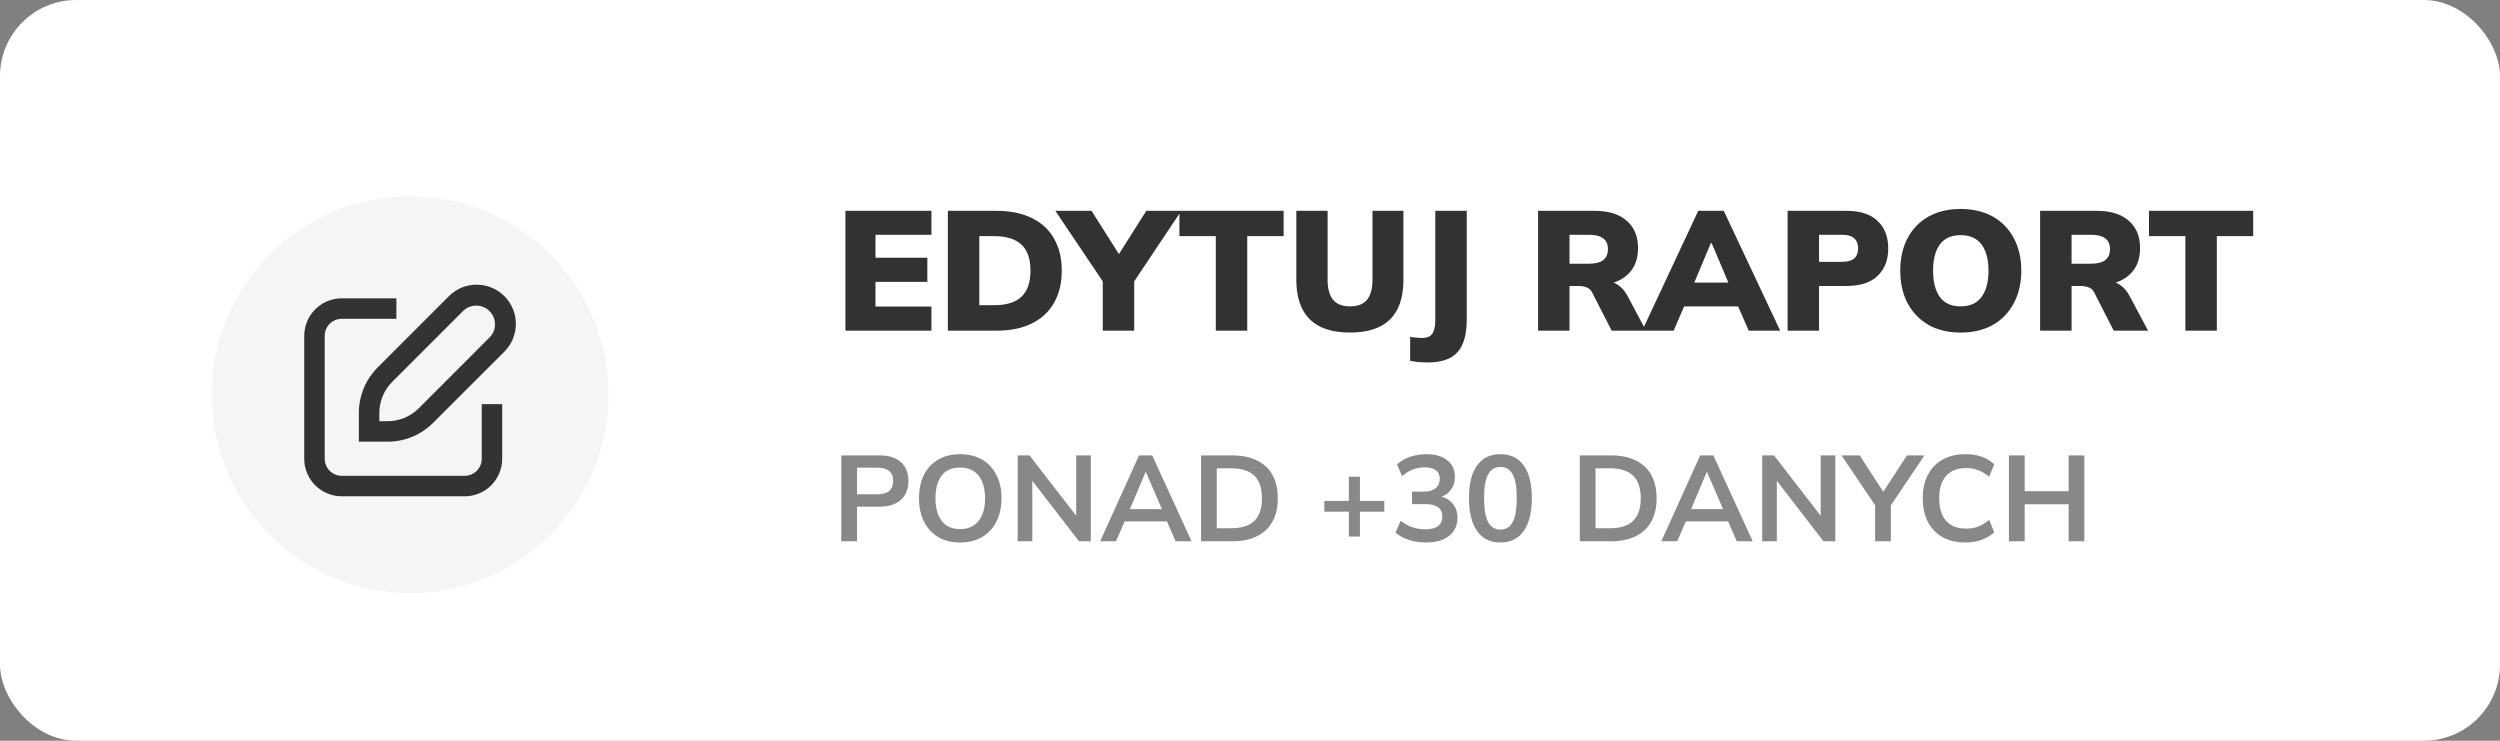
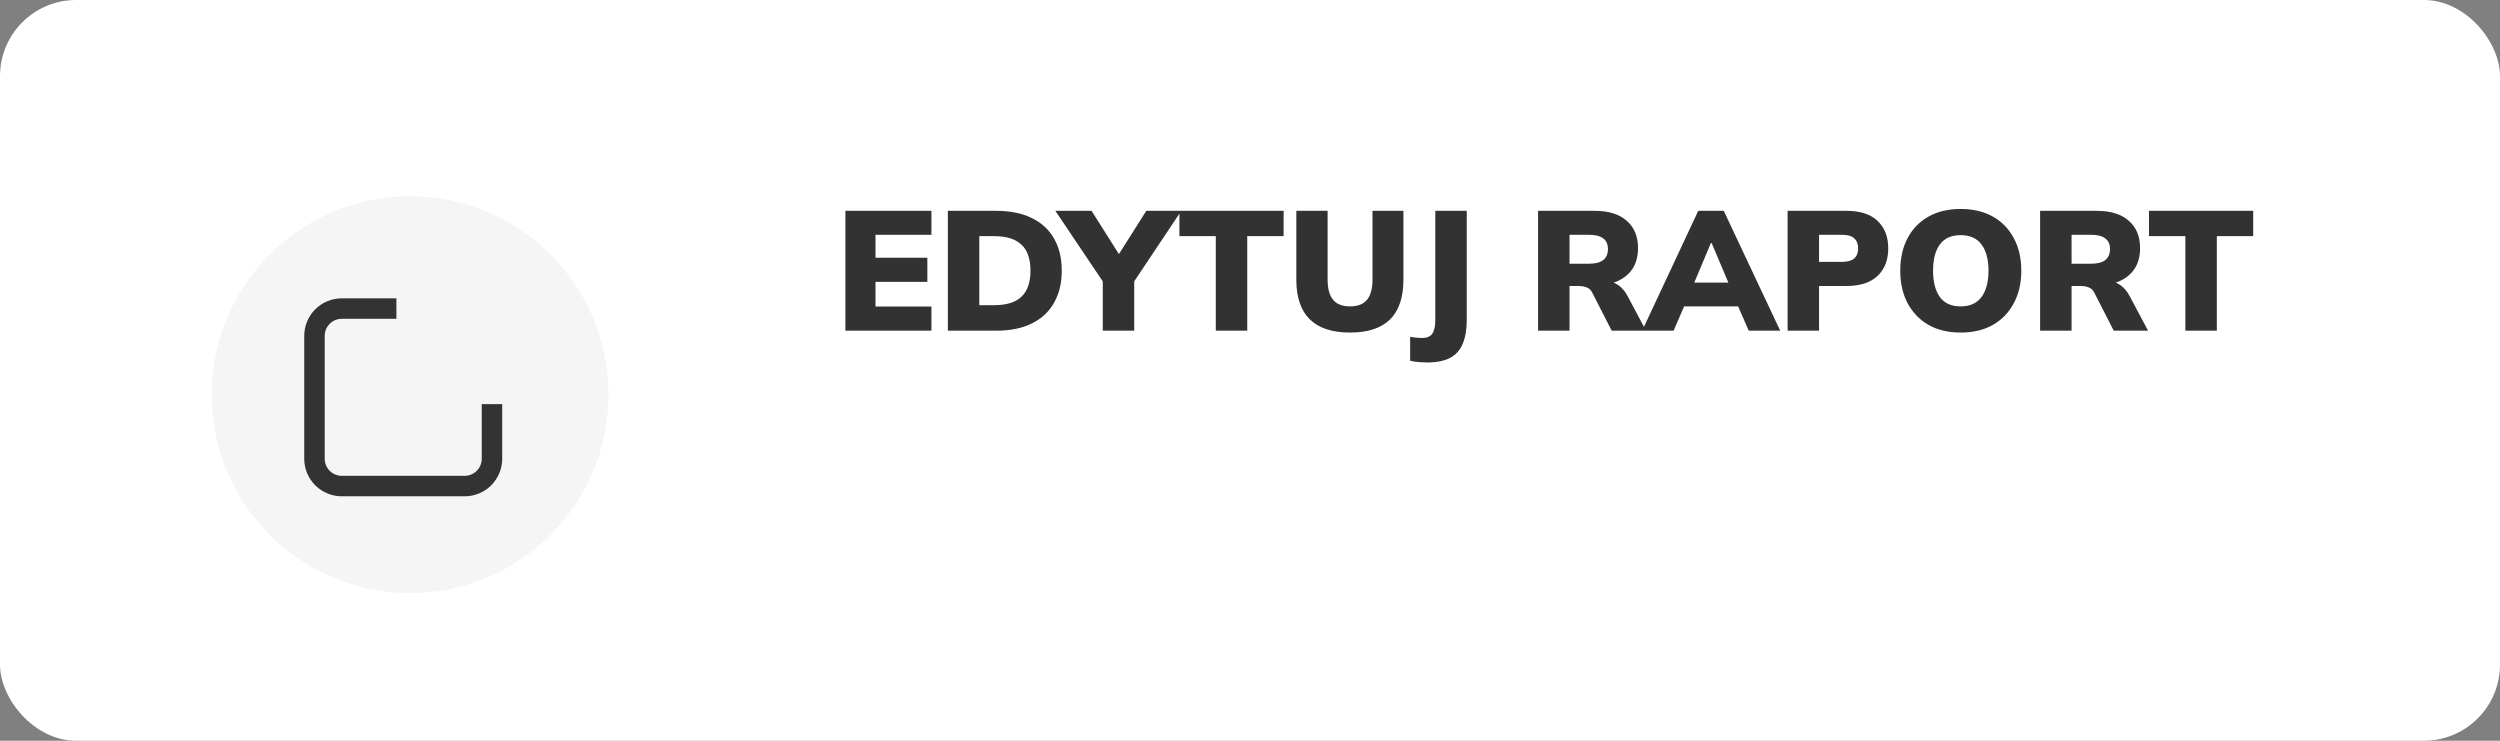
<svg xmlns="http://www.w3.org/2000/svg" width="189" height="56" viewBox="0 0 189 56" fill="none">
  <rect x="0" y="0" width="189" height="56" fill="#808080" stroke="none" />
  <rect width="189" height="56" rx="5.756" fill="white" />
  <path d="M63.913 25V15.939H70.417V17.751H66.188V19.486H70.108V21.311H66.188V23.175H70.417V25H63.913ZM71.658 25V15.939H75.308C76.379 15.939 77.283 16.123 78.02 16.492C78.757 16.851 79.314 17.37 79.691 18.047C80.076 18.715 80.269 19.52 80.269 20.463C80.269 21.397 80.076 22.202 79.691 22.879C79.314 23.556 78.757 24.079 78.02 24.447C77.283 24.816 76.379 25 75.308 25H71.658ZM74.035 23.072H75.154C76.088 23.072 76.777 22.858 77.223 22.43C77.677 22.001 77.904 21.346 77.904 20.463C77.904 19.572 77.677 18.916 77.223 18.497C76.777 18.068 76.088 17.854 75.154 17.854H74.035V23.072ZM83.369 25V20.669L83.845 21.98L79.784 15.939H82.521L84.822 19.576H84.359L86.66 15.939H89.307L85.272 21.98L85.747 20.669V25H83.369ZM91.914 25V17.854H89.163V15.939H97.042V17.854H94.292V25H91.914ZM102.064 25.141C100.71 25.141 99.694 24.807 99.017 24.139C98.341 23.471 98.002 22.472 98.002 21.144V15.939H100.367V21.157C100.367 21.817 100.504 22.318 100.778 22.661C101.052 22.995 101.481 23.162 102.064 23.162C102.646 23.162 103.075 22.995 103.349 22.661C103.623 22.318 103.76 21.817 103.76 21.157V15.939H106.099V21.144C106.099 22.472 105.765 23.471 105.097 24.139C104.428 24.807 103.417 25.141 102.064 25.141ZM107.88 27.403C107.725 27.403 107.533 27.395 107.301 27.378C107.07 27.361 106.838 27.326 106.607 27.275V25.463C106.77 25.497 106.933 25.518 107.096 25.527C107.258 25.544 107.387 25.553 107.481 25.553C107.867 25.553 108.132 25.446 108.278 25.231C108.432 25.017 108.509 24.67 108.509 24.19V15.939H110.887V24.19C110.887 24.91 110.784 25.51 110.579 25.99C110.382 26.47 110.064 26.825 109.627 27.056C109.19 27.288 108.608 27.403 107.88 27.403ZM116.278 25V15.939H120.558C121.603 15.939 122.408 16.187 122.974 16.684C123.548 17.181 123.835 17.871 123.835 18.754C123.835 19.345 123.707 19.85 123.45 20.27C123.193 20.681 122.82 21.003 122.331 21.234C121.843 21.457 121.26 21.568 120.583 21.568L120.699 21.247H121.342C121.719 21.247 122.053 21.35 122.344 21.555C122.636 21.761 122.875 22.048 123.064 22.417L124.439 25H121.843L120.365 22.108C120.271 21.92 120.129 21.791 119.941 21.723C119.761 21.654 119.555 21.62 119.324 21.62H118.656V25H116.278ZM118.656 19.936H120.146C120.609 19.936 120.96 19.846 121.2 19.666C121.44 19.478 121.56 19.199 121.56 18.831C121.56 18.471 121.44 18.201 121.2 18.021C120.96 17.841 120.609 17.751 120.146 17.751H118.656V19.936ZM124.146 25L128.388 15.939H130.316L134.583 25H132.205L131.113 22.507L132.025 23.162H126.704L127.604 22.507L126.524 25H124.146ZM129.339 18.381L127.835 21.967L127.475 21.363H131.241L130.92 21.967L129.403 18.381H129.339ZM135.143 25V15.939H139.59C140.635 15.939 141.423 16.196 141.954 16.71C142.486 17.216 142.751 17.905 142.751 18.779C142.751 19.645 142.486 20.334 141.954 20.849C141.423 21.363 140.635 21.62 139.59 21.62H137.52V25H135.143ZM137.52 19.795H139.281C139.684 19.795 139.984 19.709 140.181 19.538C140.378 19.358 140.476 19.105 140.476 18.779C140.476 18.454 140.378 18.201 140.181 18.021C139.984 17.841 139.684 17.751 139.281 17.751H137.52V19.795ZM143.659 20.463C143.659 19.52 143.843 18.702 144.212 18.008C144.58 17.306 145.107 16.762 145.793 16.376C146.478 15.99 147.288 15.797 148.222 15.797C149.164 15.797 149.978 15.99 150.664 16.376C151.349 16.762 151.876 17.306 152.245 18.008C152.622 18.702 152.81 19.52 152.81 20.463C152.81 21.397 152.622 22.215 152.245 22.918C151.876 23.62 151.349 24.169 150.664 24.563C149.978 24.949 149.164 25.141 148.222 25.141C147.288 25.141 146.478 24.949 145.793 24.563C145.116 24.169 144.589 23.62 144.212 22.918C143.843 22.215 143.659 21.397 143.659 20.463ZM146.14 20.463C146.14 21.311 146.311 21.975 146.654 22.455C146.997 22.926 147.519 23.162 148.222 23.162C148.924 23.162 149.451 22.926 149.803 22.455C150.154 21.975 150.33 21.311 150.33 20.463C150.33 19.615 150.154 18.955 149.803 18.484C149.451 18.012 148.924 17.777 148.222 17.777C147.519 17.777 146.997 18.012 146.654 18.484C146.311 18.946 146.14 19.606 146.14 20.463ZM154.233 25V15.939H158.513C159.558 15.939 160.364 16.187 160.929 16.684C161.503 17.181 161.79 17.871 161.79 18.754C161.79 19.345 161.662 19.85 161.405 20.27C161.148 20.681 160.775 21.003 160.287 21.234C159.798 21.457 159.216 21.568 158.539 21.568L158.654 21.247H159.297C159.674 21.247 160.008 21.35 160.3 21.555C160.591 21.761 160.831 22.048 161.019 22.417L162.395 25H159.798L158.32 22.108C158.226 21.92 158.085 21.791 157.896 21.723C157.716 21.654 157.511 21.62 157.279 21.62H156.611V25H154.233ZM156.611 19.936H158.102C158.564 19.936 158.916 19.846 159.156 19.666C159.396 19.478 159.516 19.199 159.516 18.831C159.516 18.471 159.396 18.201 159.156 18.021C158.916 17.841 158.564 17.751 158.102 17.751H156.611V19.936ZM165.214 25V17.854H162.463V15.939H170.342V17.854H167.592V25H165.214Z" fill="#323232" />
-   <path d="M63.601 40.921V34.428H66.484C67.196 34.428 67.74 34.6 68.114 34.944C68.489 35.288 68.676 35.76 68.676 36.362C68.676 36.958 68.489 37.43 68.114 37.78C67.74 38.13 67.196 38.305 66.484 38.305H64.789V40.921H63.601ZM64.789 37.366H66.346C66.739 37.366 67.034 37.28 67.23 37.108C67.426 36.93 67.525 36.681 67.525 36.362C67.525 36.043 67.426 35.797 67.23 35.625C67.034 35.447 66.739 35.358 66.346 35.358H64.789V37.366ZM69.478 37.67C69.478 36.988 69.601 36.399 69.847 35.902C70.099 35.404 70.458 35.02 70.924 34.75C71.391 34.474 71.947 34.336 72.591 34.336C73.23 34.336 73.782 34.474 74.249 34.75C74.716 35.02 75.075 35.404 75.326 35.902C75.584 36.399 75.713 36.985 75.713 37.661C75.713 38.342 75.584 38.935 75.326 39.438C75.075 39.935 74.716 40.322 74.249 40.599C73.782 40.875 73.23 41.013 72.591 41.013C71.947 41.013 71.391 40.875 70.924 40.599C70.464 40.322 70.108 39.935 69.856 39.438C69.604 38.935 69.478 38.345 69.478 37.67ZM70.722 37.67C70.722 38.401 70.878 38.971 71.191 39.383C71.504 39.794 71.971 40 72.591 40C73.193 40 73.656 39.794 73.982 39.383C74.307 38.971 74.47 38.401 74.47 37.67C74.47 36.933 74.307 36.362 73.982 35.957C73.663 35.552 73.199 35.349 72.591 35.349C71.971 35.349 71.504 35.552 71.191 35.957C70.878 36.362 70.722 36.933 70.722 37.67ZM76.939 40.921V34.428H77.833L81.599 39.3H81.36V34.428H82.465V40.921H81.572L77.814 36.049H78.044V40.921H76.939ZM83.173 40.921L86.111 34.428H87.106L90.081 40.921H88.874L88.082 39.097L88.561 39.42H84.665L85.162 39.097L84.37 40.921H83.173ZM86.599 35.699L85.301 38.775L85.061 38.489H88.156L87.962 38.775L86.636 35.699H86.599ZM90.799 40.921V34.428H93.157C93.9 34.428 94.526 34.557 95.035 34.815C95.551 35.067 95.941 35.435 96.205 35.92C96.469 36.399 96.601 36.982 96.601 37.67C96.601 38.351 96.469 38.935 96.205 39.42C95.941 39.905 95.551 40.276 95.035 40.534C94.526 40.792 93.9 40.921 93.157 40.921H90.799ZM91.987 39.935H93.083C93.869 39.935 94.452 39.748 94.833 39.374C95.213 38.999 95.404 38.431 95.404 37.67C95.404 36.902 95.213 36.334 94.833 35.966C94.452 35.592 93.869 35.404 93.083 35.404H91.987V39.935ZM101.972 40.562V38.683H100.12V37.873H101.972V36.04H102.81V37.873H104.652V38.683H102.81V40.562H101.972ZM107.807 41.013C107.359 41.013 106.929 40.949 106.518 40.82C106.106 40.684 105.768 40.5 105.504 40.267L105.891 39.374C106.18 39.595 106.478 39.757 106.785 39.862C107.098 39.966 107.426 40.018 107.77 40.018C108.188 40.018 108.504 39.935 108.719 39.77C108.934 39.604 109.041 39.361 109.041 39.042C109.041 38.735 108.934 38.505 108.719 38.351C108.51 38.192 108.203 38.112 107.798 38.112H106.748V37.163H107.696C108.046 37.163 108.326 37.077 108.534 36.905C108.743 36.733 108.848 36.497 108.848 36.196C108.848 35.914 108.749 35.699 108.553 35.552C108.363 35.404 108.086 35.331 107.724 35.331C107.073 35.331 106.499 35.552 106.002 35.994L105.615 35.109C105.879 34.864 106.204 34.674 106.591 34.538C106.984 34.404 107.396 34.336 107.825 34.336C108.501 34.336 109.029 34.489 109.409 34.796C109.796 35.097 109.99 35.518 109.99 36.058C109.99 36.445 109.879 36.78 109.658 37.062C109.443 37.338 109.145 37.523 108.765 37.615V37.504C109.213 37.578 109.56 37.762 109.805 38.057C110.057 38.345 110.183 38.708 110.183 39.143C110.183 39.721 109.971 40.178 109.548 40.516C109.124 40.847 108.544 41.013 107.807 41.013ZM113.43 41.013C112.669 41.013 112.083 40.724 111.671 40.147C111.26 39.564 111.054 38.735 111.054 37.661C111.054 36.574 111.26 35.748 111.671 35.183C112.083 34.618 112.669 34.336 113.43 34.336C114.198 34.336 114.784 34.618 115.19 35.183C115.601 35.748 115.807 36.571 115.807 37.651C115.807 38.732 115.601 39.564 115.19 40.147C114.784 40.724 114.198 41.013 113.43 41.013ZM113.43 40.037C113.848 40.037 114.158 39.846 114.361 39.466C114.563 39.079 114.665 38.474 114.665 37.651C114.665 36.829 114.563 36.233 114.361 35.865C114.158 35.49 113.848 35.303 113.43 35.303C113.019 35.303 112.709 35.49 112.5 35.865C112.298 36.233 112.196 36.829 112.196 37.651C112.196 38.474 112.298 39.079 112.5 39.466C112.709 39.846 113.019 40.037 113.43 40.037ZM119.435 40.921V34.428H121.793C122.536 34.428 123.162 34.557 123.672 34.815C124.188 35.067 124.578 35.435 124.842 35.92C125.106 36.399 125.238 36.982 125.238 37.67C125.238 38.351 125.106 38.935 124.842 39.42C124.578 39.905 124.188 40.276 123.672 40.534C123.162 40.792 122.536 40.921 121.793 40.921H119.435ZM120.623 39.935H121.719C122.505 39.935 123.089 39.748 123.469 39.374C123.85 38.999 124.04 38.431 124.04 37.67C124.04 36.902 123.85 36.334 123.469 35.966C123.089 35.592 122.505 35.404 121.719 35.404H120.623V39.935ZM125.597 40.921L128.535 34.428H129.53L132.505 40.921H131.298L130.506 39.097L130.985 39.42H127.089L127.587 39.097L126.795 40.921H125.597ZM129.023 35.699L127.725 38.775L127.485 38.489H130.58L130.386 38.775L129.06 35.699H129.023ZM133.223 40.921V34.428H134.116L137.883 39.3H137.644V34.428H138.749V40.921H137.856L134.098 36.049H134.328V40.921H133.223ZM141.759 40.921V37.854L142.008 38.563L139.218 34.428H140.59L142.505 37.375H142.248L144.163 34.428H145.489L142.708 38.563L142.948 37.854V40.921H141.759ZM148.593 41.013C147.917 41.013 147.337 40.878 146.852 40.608C146.373 40.331 146.005 39.945 145.747 39.447C145.489 38.944 145.36 38.351 145.36 37.67C145.36 36.988 145.489 36.399 145.747 35.902C146.005 35.404 146.373 35.02 146.852 34.75C147.337 34.474 147.917 34.336 148.593 34.336C149.047 34.336 149.455 34.4 149.817 34.529C150.186 34.658 150.502 34.849 150.766 35.1L150.379 36.04C150.091 35.806 149.811 35.641 149.541 35.542C149.277 35.438 148.973 35.386 148.629 35.386C147.972 35.386 147.469 35.585 147.119 35.984C146.775 36.377 146.603 36.939 146.603 37.67C146.603 38.401 146.775 38.965 147.119 39.364C147.469 39.764 147.972 39.963 148.629 39.963C148.973 39.963 149.277 39.914 149.541 39.816C149.811 39.711 150.091 39.539 150.379 39.3L150.766 40.239C150.502 40.485 150.186 40.675 149.817 40.81C149.455 40.946 149.047 41.013 148.593 41.013ZM151.876 40.921V34.428H153.065V37.136H156.389V34.428H157.577V40.921H156.389V38.121H153.065V40.921H151.876Z" fill="#898888" />
  <circle cx="31" cy="29.838" r="15" fill="#F5F5F5" />
-   <path d="M36.034 21.521C35.248 21.519 34.494 21.831 33.939 22.388L28.566 27.764C27.643 28.681 27.125 29.93 27.129 31.232V33.392H29.289C30.59 33.395 31.838 32.877 32.755 31.954L38.133 26.582C38.688 26.026 39 25.271 39 24.485C39 23.699 38.687 22.945 38.131 22.389C37.575 21.834 36.821 21.521 36.035 21.521L36.034 21.521ZM37.036 25.485L31.663 30.86C31.035 31.492 30.18 31.846 29.289 31.843H28.677V31.232C28.675 30.342 29.029 29.488 29.661 28.86L35.036 23.485C35.397 23.146 35.909 23.021 36.386 23.154C36.863 23.287 37.236 23.66 37.369 24.137C37.503 24.614 37.377 25.126 37.038 25.488L37.036 25.485Z" fill="#333333" />
  <path d="M25.839 37.52H35.129C35.882 37.52 36.604 37.221 37.136 36.689C37.668 36.156 37.967 35.434 37.967 34.682V30.553H36.419V34.682C36.419 35.024 36.283 35.352 36.041 35.594C35.799 35.836 35.471 35.972 35.129 35.972H25.839C25.497 35.972 25.168 35.836 24.926 35.594C24.684 35.352 24.548 35.024 24.548 34.682V25.392C24.548 25.049 24.684 24.721 24.926 24.479C25.168 24.237 25.497 24.101 25.839 24.101H29.968V22.553H25.839C25.086 22.553 24.364 22.852 23.831 23.384C23.299 23.917 23 24.639 23 25.392V34.682C23 35.434 23.299 36.156 23.831 36.689C24.364 37.221 25.086 37.52 25.839 37.52L25.839 37.52Z" fill="#333333" />
</svg>